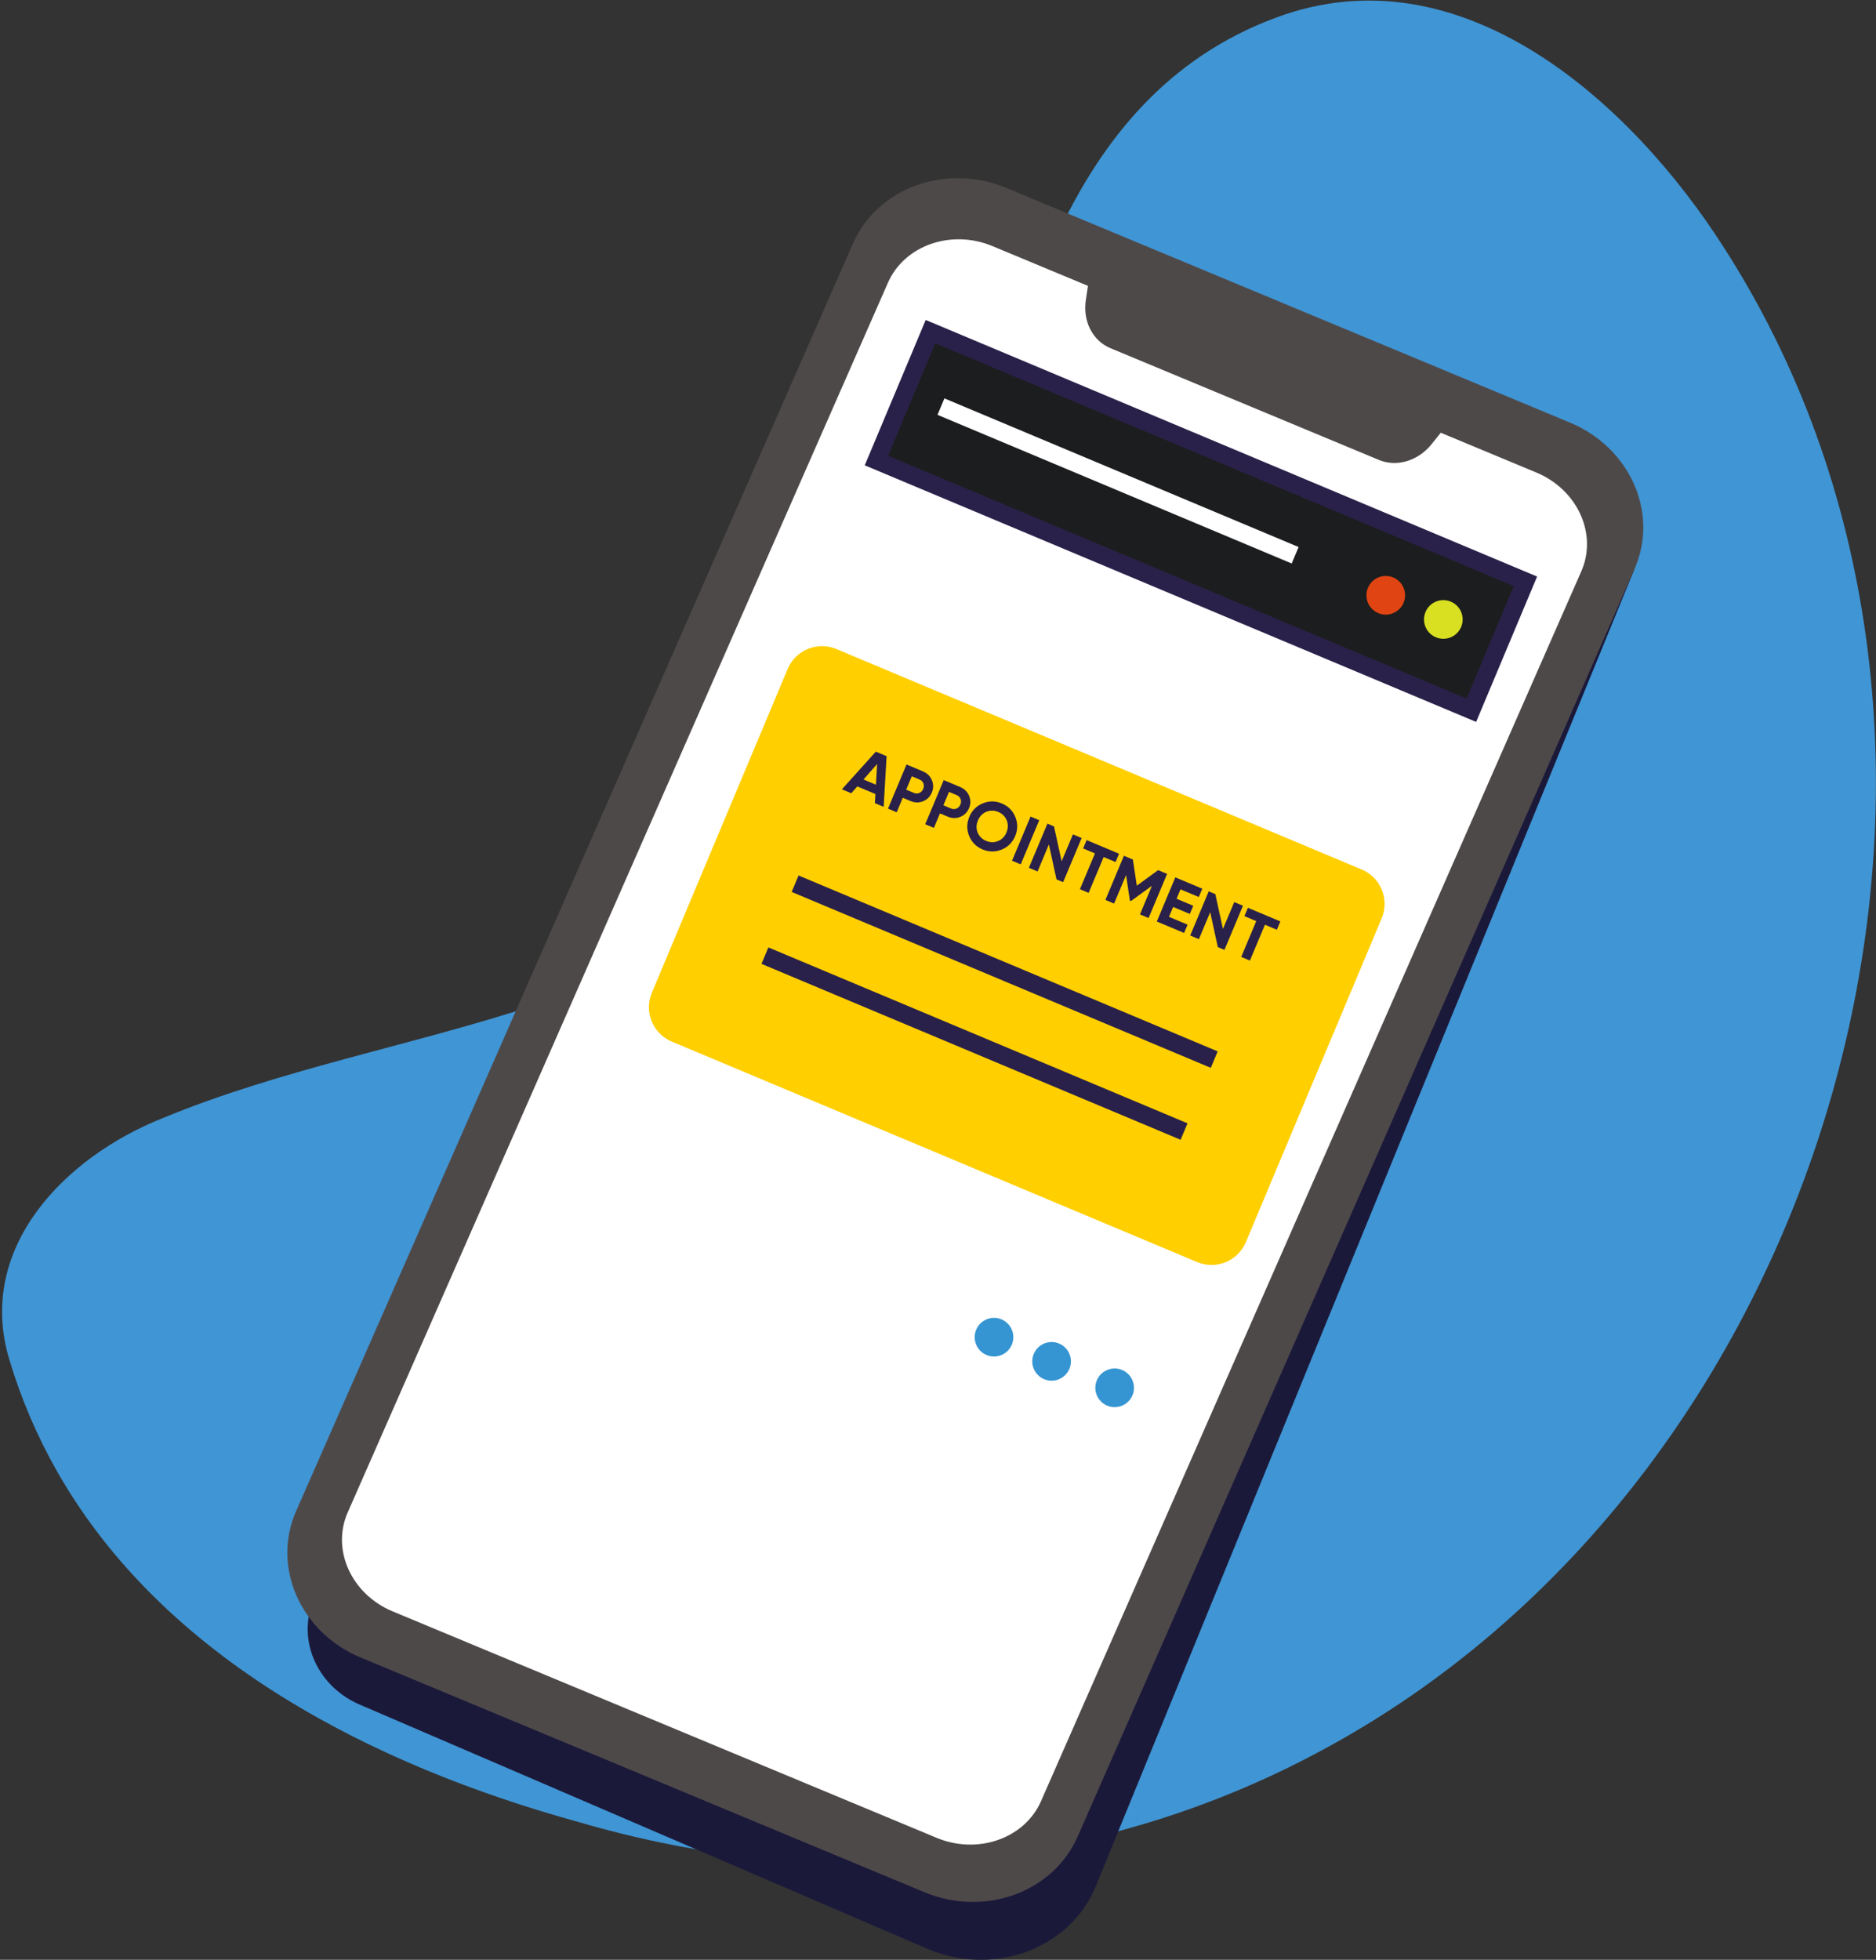
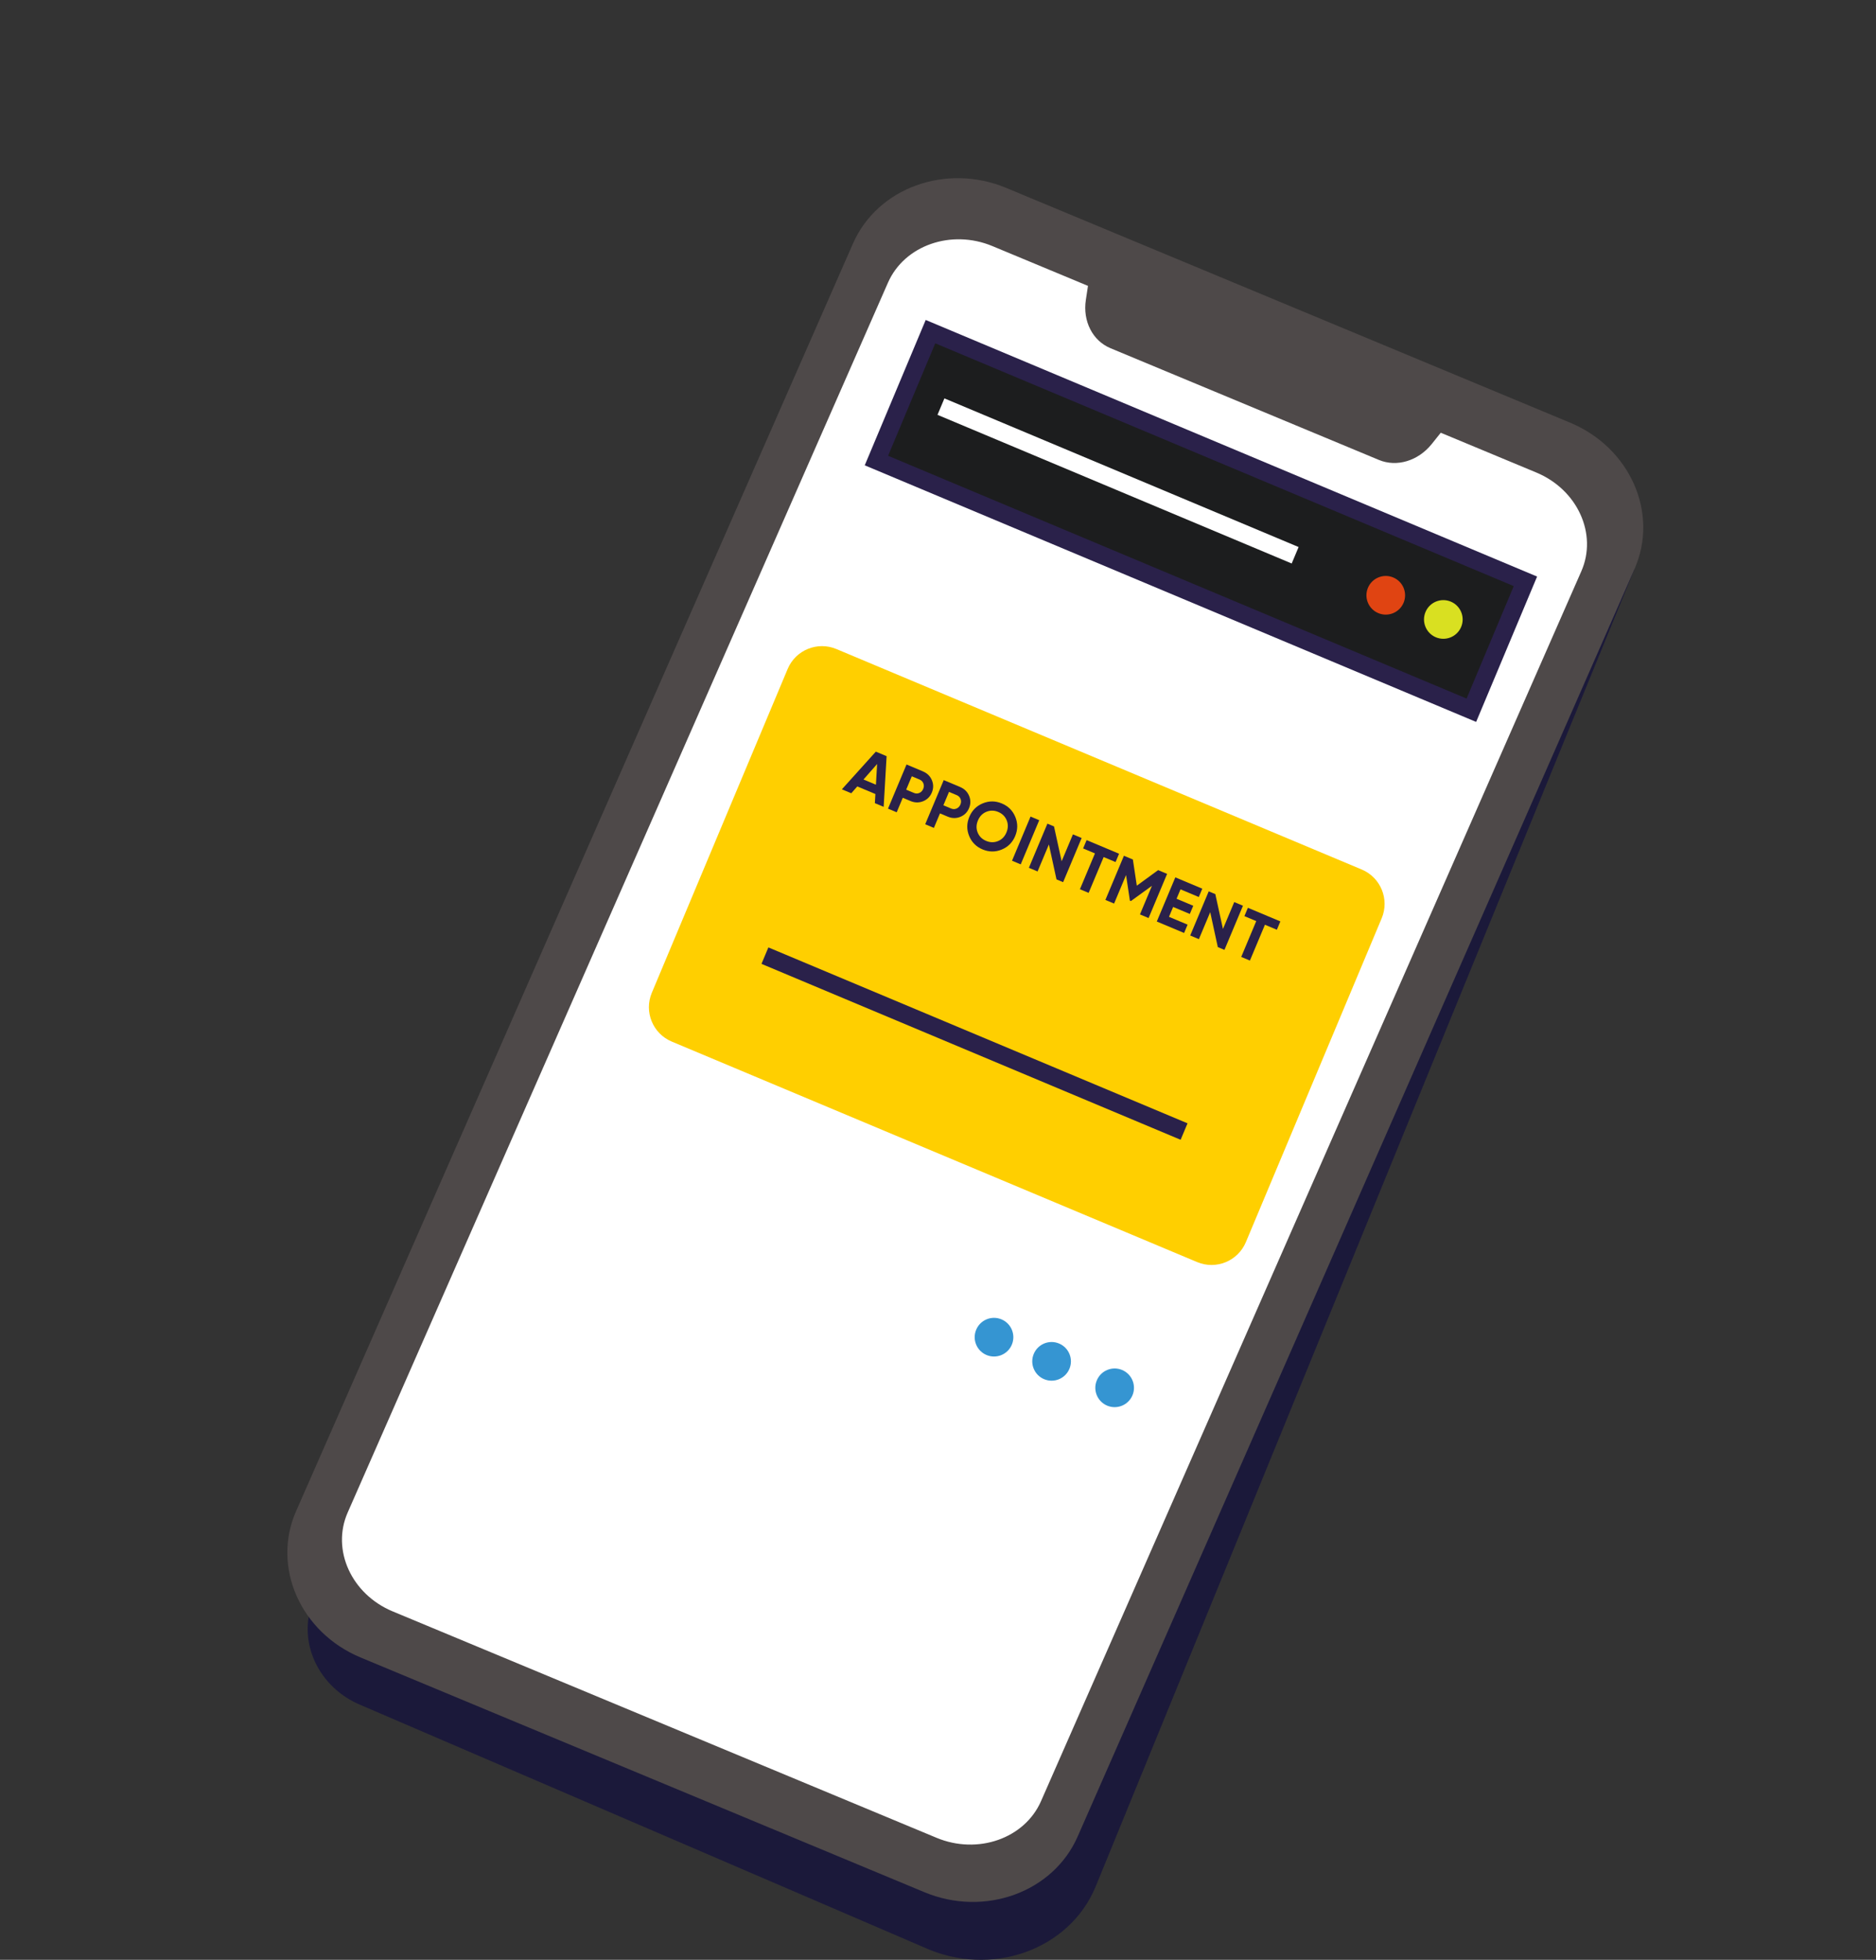
<svg xmlns="http://www.w3.org/2000/svg" width="790" height="825" viewBox="0 0 790 825" fill="none">
  <rect x="0" y="0" width="790" height="825" fill="#333333" stroke="none" />
-   <path fill-rule="evenodd" clip-rule="evenodd" d="M24.029 619.388C69.082 698.629 157.392 743.243 243.818 767.048C348.834 797.745 460.399 788.618 556.175 737.055C767.479 623.924 855.148 330.312 736.877 122.262C733.475 116.28 729.887 110.339 726.141 104.505C687.169 43.283 615.521 -21.626 537.491 7.366C446.702 40.819 426.202 144.119 406.646 227.286C392.954 264.499 377.395 300.463 357.987 332.241C294.146 430.157 168.517 429.208 68.415 470.725C27.595 486.94 -10.431 525.181 3.992 572.555C9.056 589.375 15.822 604.952 24.029 619.388Z" fill="#4095D4" />
  <path fill-rule="evenodd" clip-rule="evenodd" d="M688.334 239.456L461.444 794.025C450.434 820.936 417.206 832.696 388.945 819.686L150.607 717.189C132.826 709.003 124.773 689.168 132.49 672.563L387.718 127.313L688.334 239.456Z" fill="#1B193A" />
  <path fill-rule="evenodd" clip-rule="evenodd" d="M656.604 194.7L414.385 93.9C396.037 86.266 375.199 93.505 367.933 110.038L135.165 639.692C127.899 656.226 136.914 675.889 155.261 683.525L397.481 784.322C415.828 791.957 436.664 784.716 443.931 768.183L676.698 238.529C683.965 221.996 674.949 202.333 656.604 194.7Z" fill="white" />
  <path fill-rule="evenodd" clip-rule="evenodd" d="M661.152 177.908L423.719 79.1C398.399 68.563 369.516 79.037 359.209 102.491L124.667 636.183C114.359 659.637 126.527 687.194 151.85 697.731L389.28 796.537C414.6 807.075 443.484 796.602 453.792 773.147L688.334 239.456C698.64 216.001 686.472 188.443 661.152 177.908ZM438.374 758.225C431.468 773.941 411.735 780.853 394.387 773.634L165.34 678.318C147.992 671.098 139.497 652.439 146.404 636.722L373.926 119.003C380.832 103.287 400.565 96.375 417.915 103.595L458.158 120.342L457.255 126.276C455.899 135.199 460.112 143.445 467.625 146.572L580.687 193.622C588.202 196.749 597.238 194.017 602.93 186.898L606.717 182.164L646.96 198.912C664.309 206.132 672.804 224.791 665.898 240.507L438.374 758.225Z" fill="#4E4949" />
  <path fill-rule="evenodd" clip-rule="evenodd" d="M229.858 626.412C230.116 627.454 230.018 628.489 229.566 629.521C228.679 631.55 227.348 632.754 225.572 633.134C223.797 633.515 221.891 633.278 219.855 632.424L213.058 629.576L221.804 609.582L227.799 612.096C229.963 613.003 231.477 614.146 232.34 615.528C233.202 616.906 233.278 618.411 232.565 620.042C232.128 621.038 231.534 621.821 230.78 622.395C230.025 622.968 229.161 623.319 228.187 623.445C229.045 624.384 229.602 625.372 229.858 626.412ZM222.251 619.445L224.692 620.47C225.434 620.781 226.103 620.799 226.706 620.525C227.304 620.253 227.748 619.79 228.034 619.139C228.327 618.467 228.32 617.86 228.012 617.312C227.703 616.765 227.142 616.321 226.328 615.98L224.165 615.072L222.251 619.445ZM223.799 629.08C224.544 628.952 225.078 628.52 225.404 627.775C226.021 626.363 225.185 625.177 222.89 624.215L220.587 623.249L218.685 627.595L221.266 628.678C222.21 629.073 223.055 629.206 223.799 629.08Z" fill="white" />
  <path fill-rule="evenodd" clip-rule="evenodd" d="M240.522 623.282C242.146 622.098 243.962 621.374 245.971 621.114C247.979 620.85 249.918 621.111 251.787 621.895C253.655 622.679 255.186 623.873 256.377 625.477C257.57 627.078 258.297 628.869 258.56 630.844C258.824 632.817 258.559 634.711 257.767 636.521C256.959 638.37 255.738 639.872 254.103 641.03C252.469 642.189 250.652 642.889 248.651 643.133C246.652 643.375 244.717 643.106 242.848 642.325C240.962 641.533 239.423 640.346 238.231 638.765C237.041 637.182 236.318 635.418 236.065 633.468C235.812 631.519 236.091 629.621 236.898 627.774C237.691 625.962 238.9 624.464 240.522 623.282ZM240.506 633.078C240.641 634.292 241.072 635.39 241.793 636.367C242.514 637.344 243.466 638.081 244.651 638.577C245.798 639.057 246.968 639.211 248.162 639.036C249.355 638.862 250.431 638.403 251.392 637.66C252.353 636.915 253.09 635.954 253.605 634.776C254.128 633.583 254.326 632.379 254.199 631.168C254.071 629.958 253.656 628.866 252.953 627.897C252.249 626.927 251.317 626.199 250.151 625.711C248.985 625.22 247.8 625.062 246.599 625.234C245.397 625.404 244.304 625.863 243.319 626.607C242.337 627.353 241.584 628.324 241.063 629.518C240.556 630.678 240.369 631.865 240.506 633.078Z" fill="white" />
  <path fill-rule="evenodd" clip-rule="evenodd" d="M266.941 634.356C268.566 633.172 270.382 632.45 272.389 632.189C274.397 631.926 276.336 632.186 278.205 632.97C280.073 633.753 281.604 634.947 282.796 636.55C283.988 638.155 284.715 639.943 284.979 641.917C285.242 643.893 284.979 645.786 284.187 647.597C283.378 649.444 282.157 650.946 280.523 652.106C278.889 653.263 277.07 653.964 275.071 654.207C273.07 654.451 271.137 654.182 269.267 653.398C267.381 652.606 265.841 651.419 264.65 649.838C263.459 648.258 262.738 646.492 262.485 644.542C262.233 642.593 262.51 640.694 263.318 638.849C264.111 637.038 265.318 635.54 266.941 634.356ZM266.924 644.154C267.061 645.368 267.49 646.463 268.211 647.441C268.934 648.419 269.887 649.155 271.071 649.651C272.216 650.133 273.389 650.285 274.58 650.111C275.774 649.936 276.85 649.477 277.81 648.733C278.77 647.99 279.509 647.03 280.024 645.852C280.546 644.656 280.744 643.453 280.617 642.241C280.489 641.032 280.075 639.942 279.371 638.972C278.669 638.003 277.735 637.273 276.569 636.784C275.403 636.297 274.22 636.136 273.017 636.308C271.815 636.48 270.722 636.937 269.74 637.681C268.757 638.428 268.004 639.398 267.48 640.594C266.974 641.751 266.788 642.938 266.924 644.154Z" fill="white" />
  <path fill-rule="evenodd" clip-rule="evenodd" d="M295.786 650.211L296.729 649.705L306.611 645.136L311.827 647.324L299.468 652.751L303.109 667.327L298.002 665.187L295.434 654.015L294.008 654.576L290.702 662.128L286.624 660.417L295.37 640.425L299.451 642.135L296.337 649.251L295.786 650.211Z" fill="white" />
  <path fill-rule="evenodd" clip-rule="evenodd" d="M347.875 662.435L338.771 683.244L338.66 683.196L329.896 664.574L324.809 676.425L320.729 674.715L329.821 653.934L329.988 654.003L338.641 672.805L343.824 660.737L347.875 662.435Z" fill="white" />
  <path fill-rule="evenodd" clip-rule="evenodd" d="M353.911 670.817C355.534 669.633 357.353 668.91 359.36 668.649C361.368 668.385 363.305 668.648 365.176 669.43C367.043 670.214 368.574 671.408 369.766 673.012C370.958 674.613 371.685 676.404 371.951 678.379C372.212 680.352 371.949 682.247 371.157 684.057C370.348 685.905 369.127 687.407 367.493 688.565C365.857 689.724 364.041 690.423 362.041 690.669C360.041 690.91 358.107 690.641 356.237 689.859C354.351 689.068 352.811 687.881 351.62 686.3C350.43 684.717 349.708 682.953 349.455 681.004C349.203 679.054 349.48 677.156 350.288 675.31C351.081 673.498 352.288 672 353.911 670.817ZM353.895 680.613C354.032 681.828 354.46 682.925 355.181 683.901C355.904 684.88 356.857 685.617 358.039 686.112C359.187 686.592 360.357 686.746 361.55 686.571C362.744 686.397 363.82 685.938 364.78 685.195C365.74 684.452 366.478 683.489 366.993 682.311C367.516 681.117 367.714 679.914 367.587 678.703C367.46 677.493 367.046 676.402 366.342 675.432C365.639 674.463 364.705 673.734 363.539 673.246C362.374 672.755 361.19 672.598 359.987 672.769C358.785 672.938 357.692 673.399 356.71 674.143C355.727 674.889 354.974 675.859 354.451 677.055C353.944 678.213 353.758 679.4 353.895 680.613Z" fill="white" />
  <path fill-rule="evenodd" clip-rule="evenodd" d="M388.533 704.167L388.858 690.29L377.991 699.814L378.869 675.589L383.588 677.567L382.548 690.825L388.996 684.496L389.109 679.88L393.106 681.557L392.824 694.588L401.152 684.931L405.482 686.746L388.533 704.167Z" fill="white" />
  <path d="M306.454 341.729L274.486 417.926C271.134 425.915 274.894 435.109 282.883 438.461L504.115 531.276C512.104 534.627 521.298 530.868 524.65 522.879L581.838 386.566C585.19 378.577 581.43 369.383 573.441 366.031L352.221 273.222C344.231 269.87 335.037 273.629 331.685 281.618L328.358 289.55" fill="#FFCF00" />
  <path d="M368.41 338.097L368.637 334.254L361.006 331.053L358.481 333.931L354.521 332.27L368.82 316.409L373.357 318.313L372.116 339.651L368.41 338.097ZM363.629 328.134L368.859 330.328L369.367 321.608L363.629 328.134Z" fill="#2A214A" />
  <path d="M388.666 324.735C390.455 325.486 391.705 326.716 392.425 328.43C393.145 330.144 393.137 331.879 392.4 333.634C391.664 335.389 390.432 336.61 388.705 337.297C386.977 337.984 385.224 337.955 383.435 337.204L380.168 335.833L377.605 341.941L373.945 340.405L381.744 321.818L388.671 324.724L388.666 324.735ZM384.869 333.787C385.642 334.111 386.4 334.117 387.147 333.792C387.894 333.468 388.429 332.905 388.764 332.108C389.107 331.288 389.134 330.512 388.838 329.763C388.541 329.014 388.017 328.482 387.232 328.153L383.965 326.782L381.601 332.416L384.869 333.787Z" fill="#2A214A" />
  <path d="M404.333 331.308C406.122 332.059 407.371 333.289 408.092 335.003C408.812 336.717 408.804 338.452 408.067 340.207C407.331 341.961 406.099 343.182 404.372 343.87C402.644 344.557 400.891 344.528 399.102 343.777L395.835 342.406L393.272 348.513L389.612 346.978L397.411 328.39L404.338 331.297L404.333 331.308ZM400.536 340.36C401.309 340.684 402.067 340.69 402.814 340.365C403.561 340.04 404.096 339.477 404.431 338.681C404.774 337.861 404.801 337.085 404.505 336.336C404.208 335.587 403.684 335.055 402.899 334.726L399.632 333.355L397.268 338.989L400.536 340.36Z" fill="#2A214A" />
  <path d="M421.797 357.643C419.142 358.729 416.464 358.705 413.774 357.576C411.084 356.448 409.19 354.553 408.116 351.903C407.03 349.248 407.054 346.57 408.192 343.857C409.331 341.144 411.225 339.25 413.88 338.165C416.535 337.079 419.202 337.098 421.892 338.227C424.582 339.355 426.475 341.249 427.561 343.904C428.647 346.559 428.634 349.242 427.496 351.956C426.358 354.669 424.452 356.557 421.797 357.643ZM411.714 350.48C412.389 352.107 413.571 353.269 415.269 353.981C416.966 354.693 418.635 354.728 420.257 354.064C421.891 353.406 423.079 352.193 423.82 350.427C424.561 348.66 424.599 346.952 423.929 345.313C423.258 343.674 422.076 342.513 420.379 341.801C418.681 341.089 417.008 341.065 415.385 341.729C413.746 342.399 412.559 343.611 411.813 345.389C411.067 347.167 411.039 348.853 411.714 350.48Z" fill="#2A214A" />
  <path d="M433.97 343.742L437.63 345.277L429.832 363.865L426.172 362.329L433.97 343.742Z" fill="#2A214A" />
  <path d="M455.49 352.771L447.692 371.358L444.898 370.186L441.698 355.483L436.932 366.844L433.272 365.308L441.07 346.721L443.853 347.888L447.067 362.556L451.819 351.23L455.49 352.771Z" fill="#2A214A" />
  <path d="M471.25 359.382L469.777 362.892L464.755 360.785L458.429 375.863L454.769 374.327L461.095 359.249L456.108 357.157L457.58 353.647L471.25 359.382Z" fill="#2A214A" />
  <path d="M491.477 367.868L483.679 386.456L480.042 384.93L485.099 372.877L476.239 379.302L475.807 379.134L474.192 368.356L469.155 380.362L465.495 378.827L473.293 360.24L477.068 361.823L478.721 372.835L487.702 366.284L491.477 367.868Z" fill="#2A214A" />
  <path d="M492.27 385.946L500.109 389.235L498.637 392.745L487.138 387.92L494.936 369.333L506.296 374.099L504.824 377.609L497.123 374.378L495.462 378.338L502.493 381.288L501.045 384.74L494.014 381.79L492.27 385.946Z" fill="#2A214A" />
  <path d="M523.423 381.271L515.625 399.858L512.831 398.686L509.631 383.984L504.865 395.344L501.205 393.809L509.003 375.221L511.785 376.388L515 391.056L519.751 379.73L523.423 381.271Z" fill="#2A214A" />
  <path d="M539.171 387.878L537.698 391.387L532.676 389.28L526.35 404.358L522.691 402.823L529.016 387.745L524.029 385.652L525.501 382.143L539.171 387.878Z" fill="#2A214A" />
  <path d="M642.367 244.718L391.833 139.61L369.069 193.872L619.602 298.98L642.367 244.718Z" fill="#1C1D1E" />
  <path d="M621.613 303.896L364.152 195.882L389.823 134.693L647.284 242.707L621.613 303.896ZM373.985 191.861L617.592 294.063L637.45 246.728L393.844 144.527L373.985 191.861Z" fill="#2A214A" />
  <path d="M546.852 230.279L397.698 167.704L394.792 174.631L543.946 237.206L546.852 230.279Z" fill="white" />
  <path d="M580.407 258.097C584.552 259.836 589.321 257.886 591.06 253.741C592.799 249.597 590.849 244.827 586.704 243.089C582.56 241.35 577.79 243.3 576.051 247.445C574.313 251.589 576.263 256.358 580.407 258.097Z" fill="#E04412" />
  <path d="M604.653 268.269C608.797 270.008 613.567 268.058 615.305 263.913C617.044 259.769 615.094 254.999 610.949 253.26C606.805 251.522 602.035 253.472 600.297 257.616C598.558 261.761 600.508 266.53 604.653 268.269Z" fill="#D9E021" />
  <path d="M415.44 570.404C419.585 572.143 424.354 570.192 426.093 566.048C427.832 561.903 425.881 557.134 421.737 555.395C417.592 553.656 412.823 555.607 411.084 559.751C409.345 563.896 411.295 568.665 415.44 570.404Z" fill="#3595D2" />
  <path d="M439.685 580.575C443.83 582.314 448.599 580.364 450.338 576.22C452.077 572.075 450.126 567.306 445.982 565.567C441.837 563.828 437.068 565.778 435.329 569.923C433.59 574.067 435.541 578.837 439.685 580.575Z" fill="#3595D2" />
  <path d="M466.239 591.716C470.384 593.455 475.153 591.505 476.892 587.36C478.631 583.216 476.681 578.446 472.536 576.707C468.391 574.969 463.622 576.919 461.883 581.063C460.145 585.208 462.095 589.977 466.239 591.716Z" fill="#3595D2" />
-   <path d="M512.783 442.588L336.278 368.538L333.372 375.465L509.877 449.515L512.783 442.588Z" fill="#2A214A" />
  <path d="M500.078 472.871L323.573 398.82L320.667 405.747L497.172 479.798L500.078 472.871Z" fill="#2A214A" />
</svg>